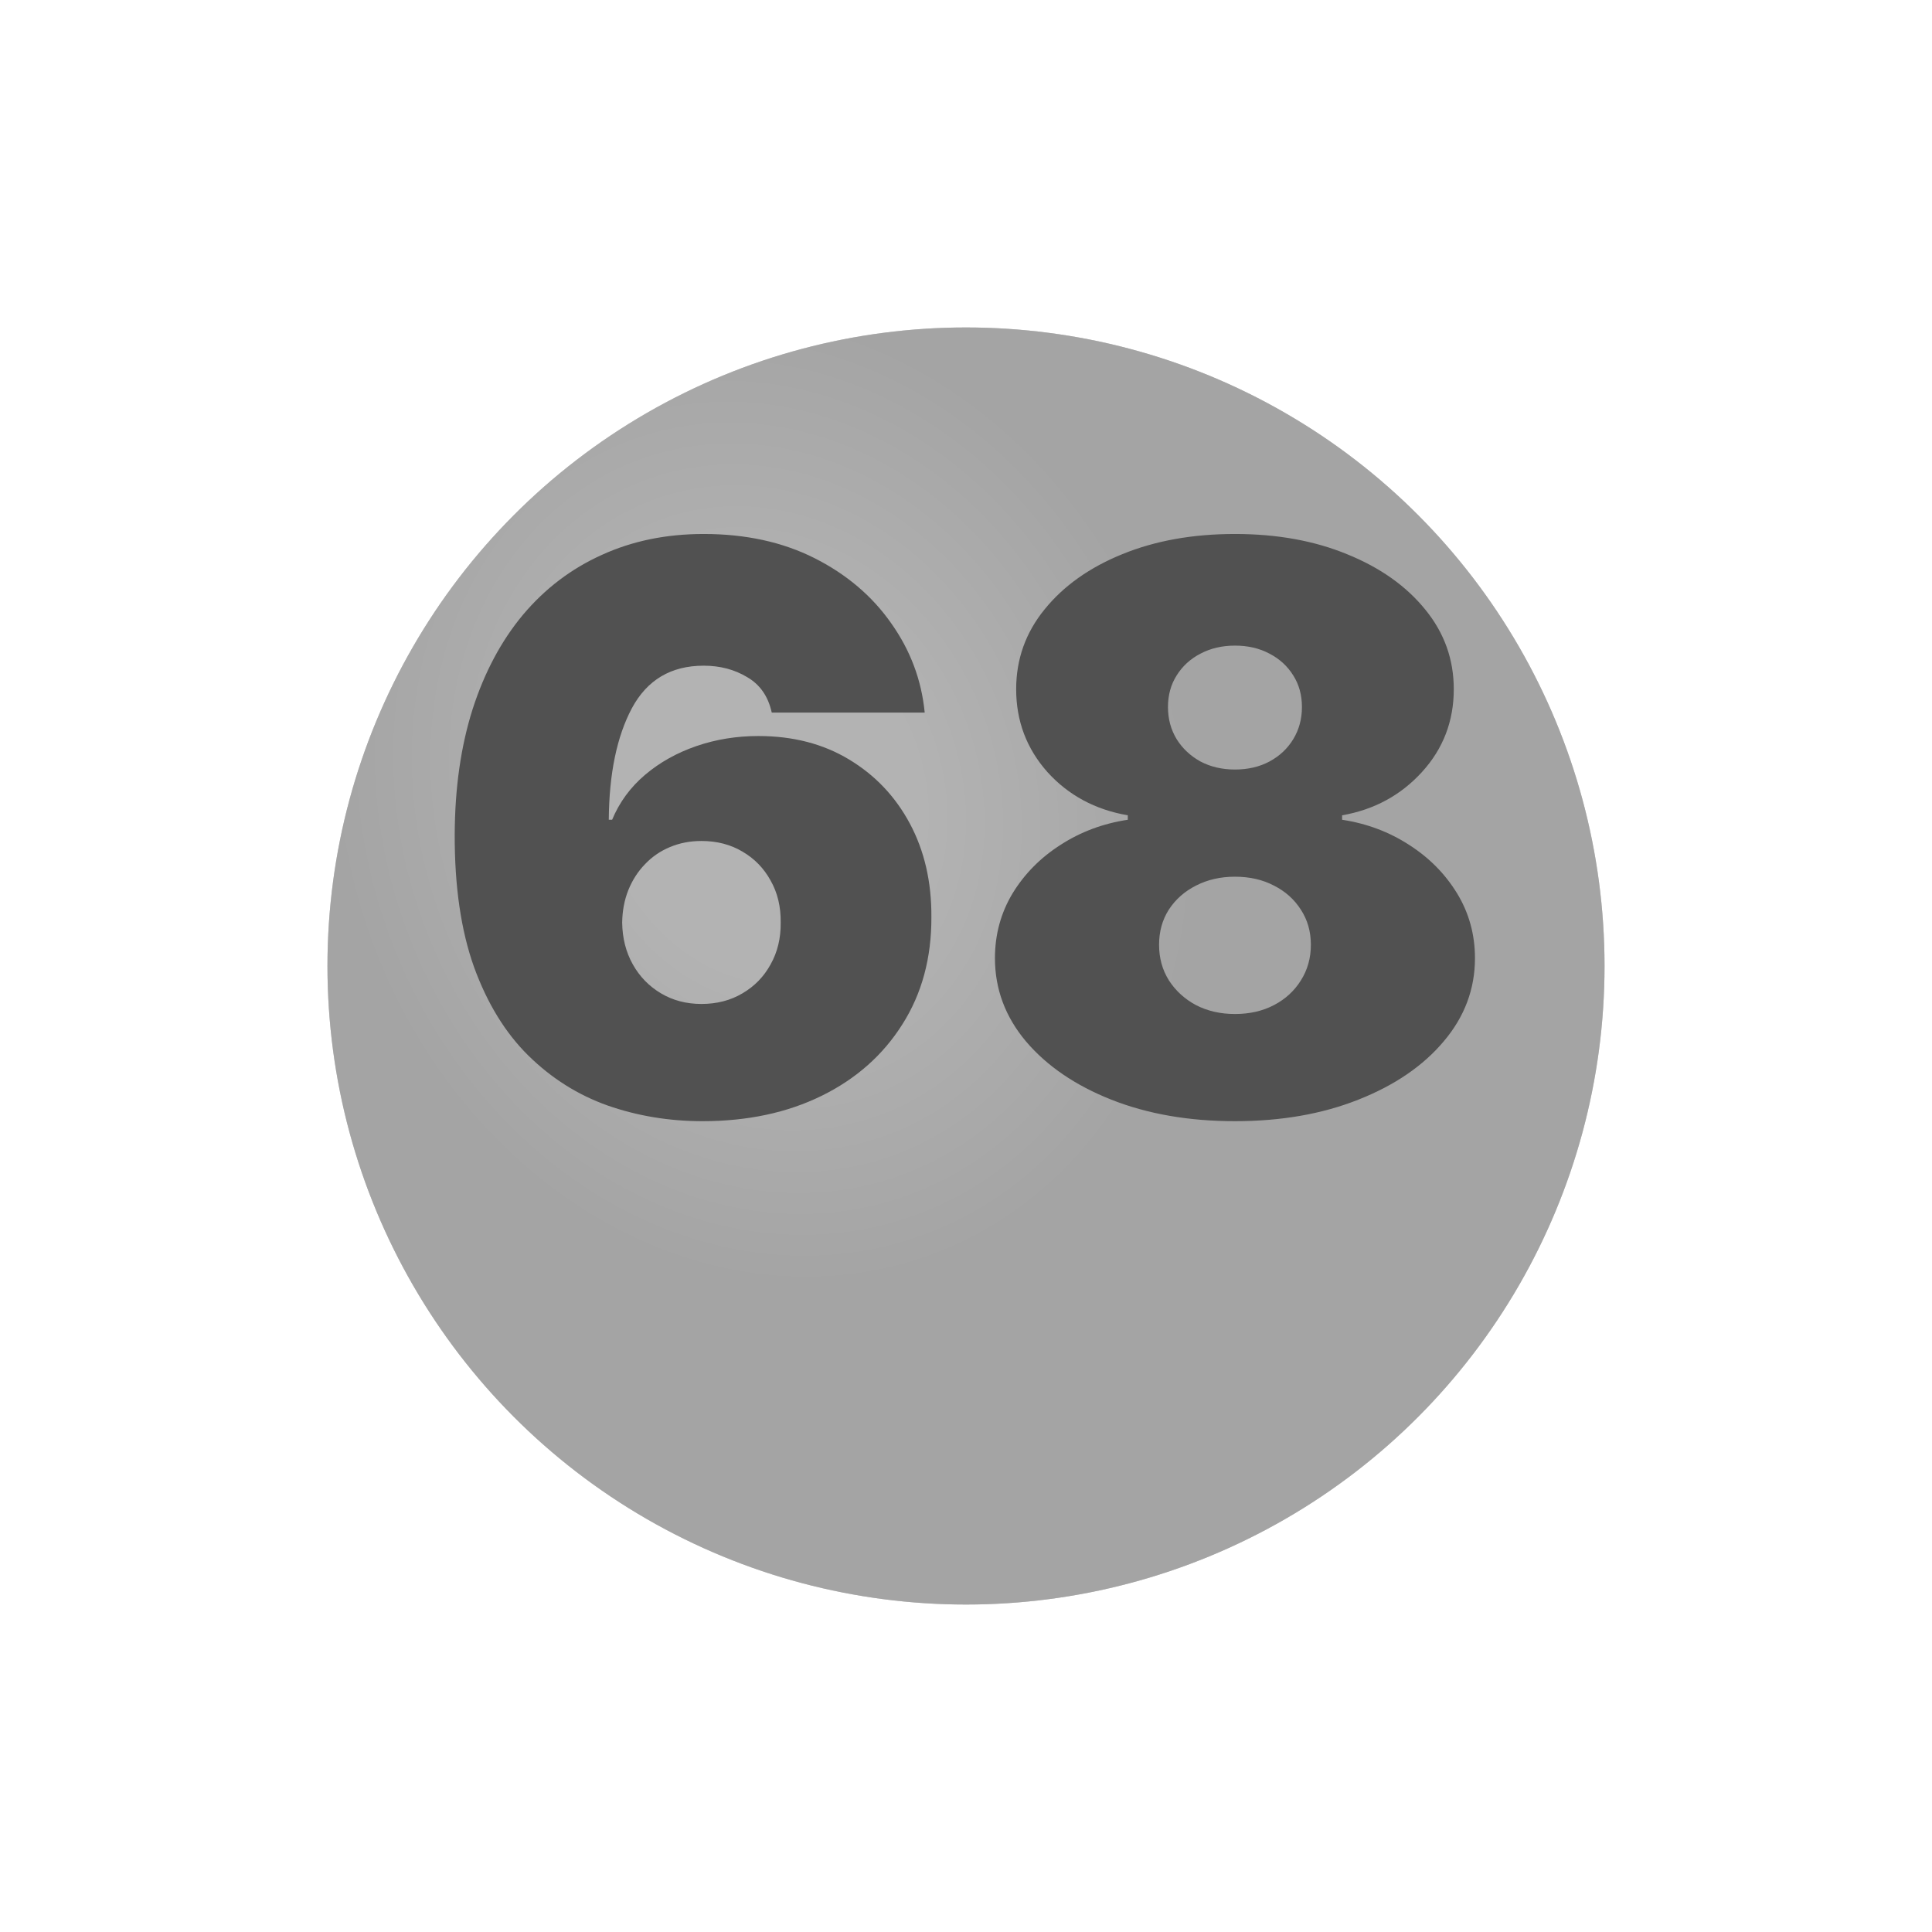
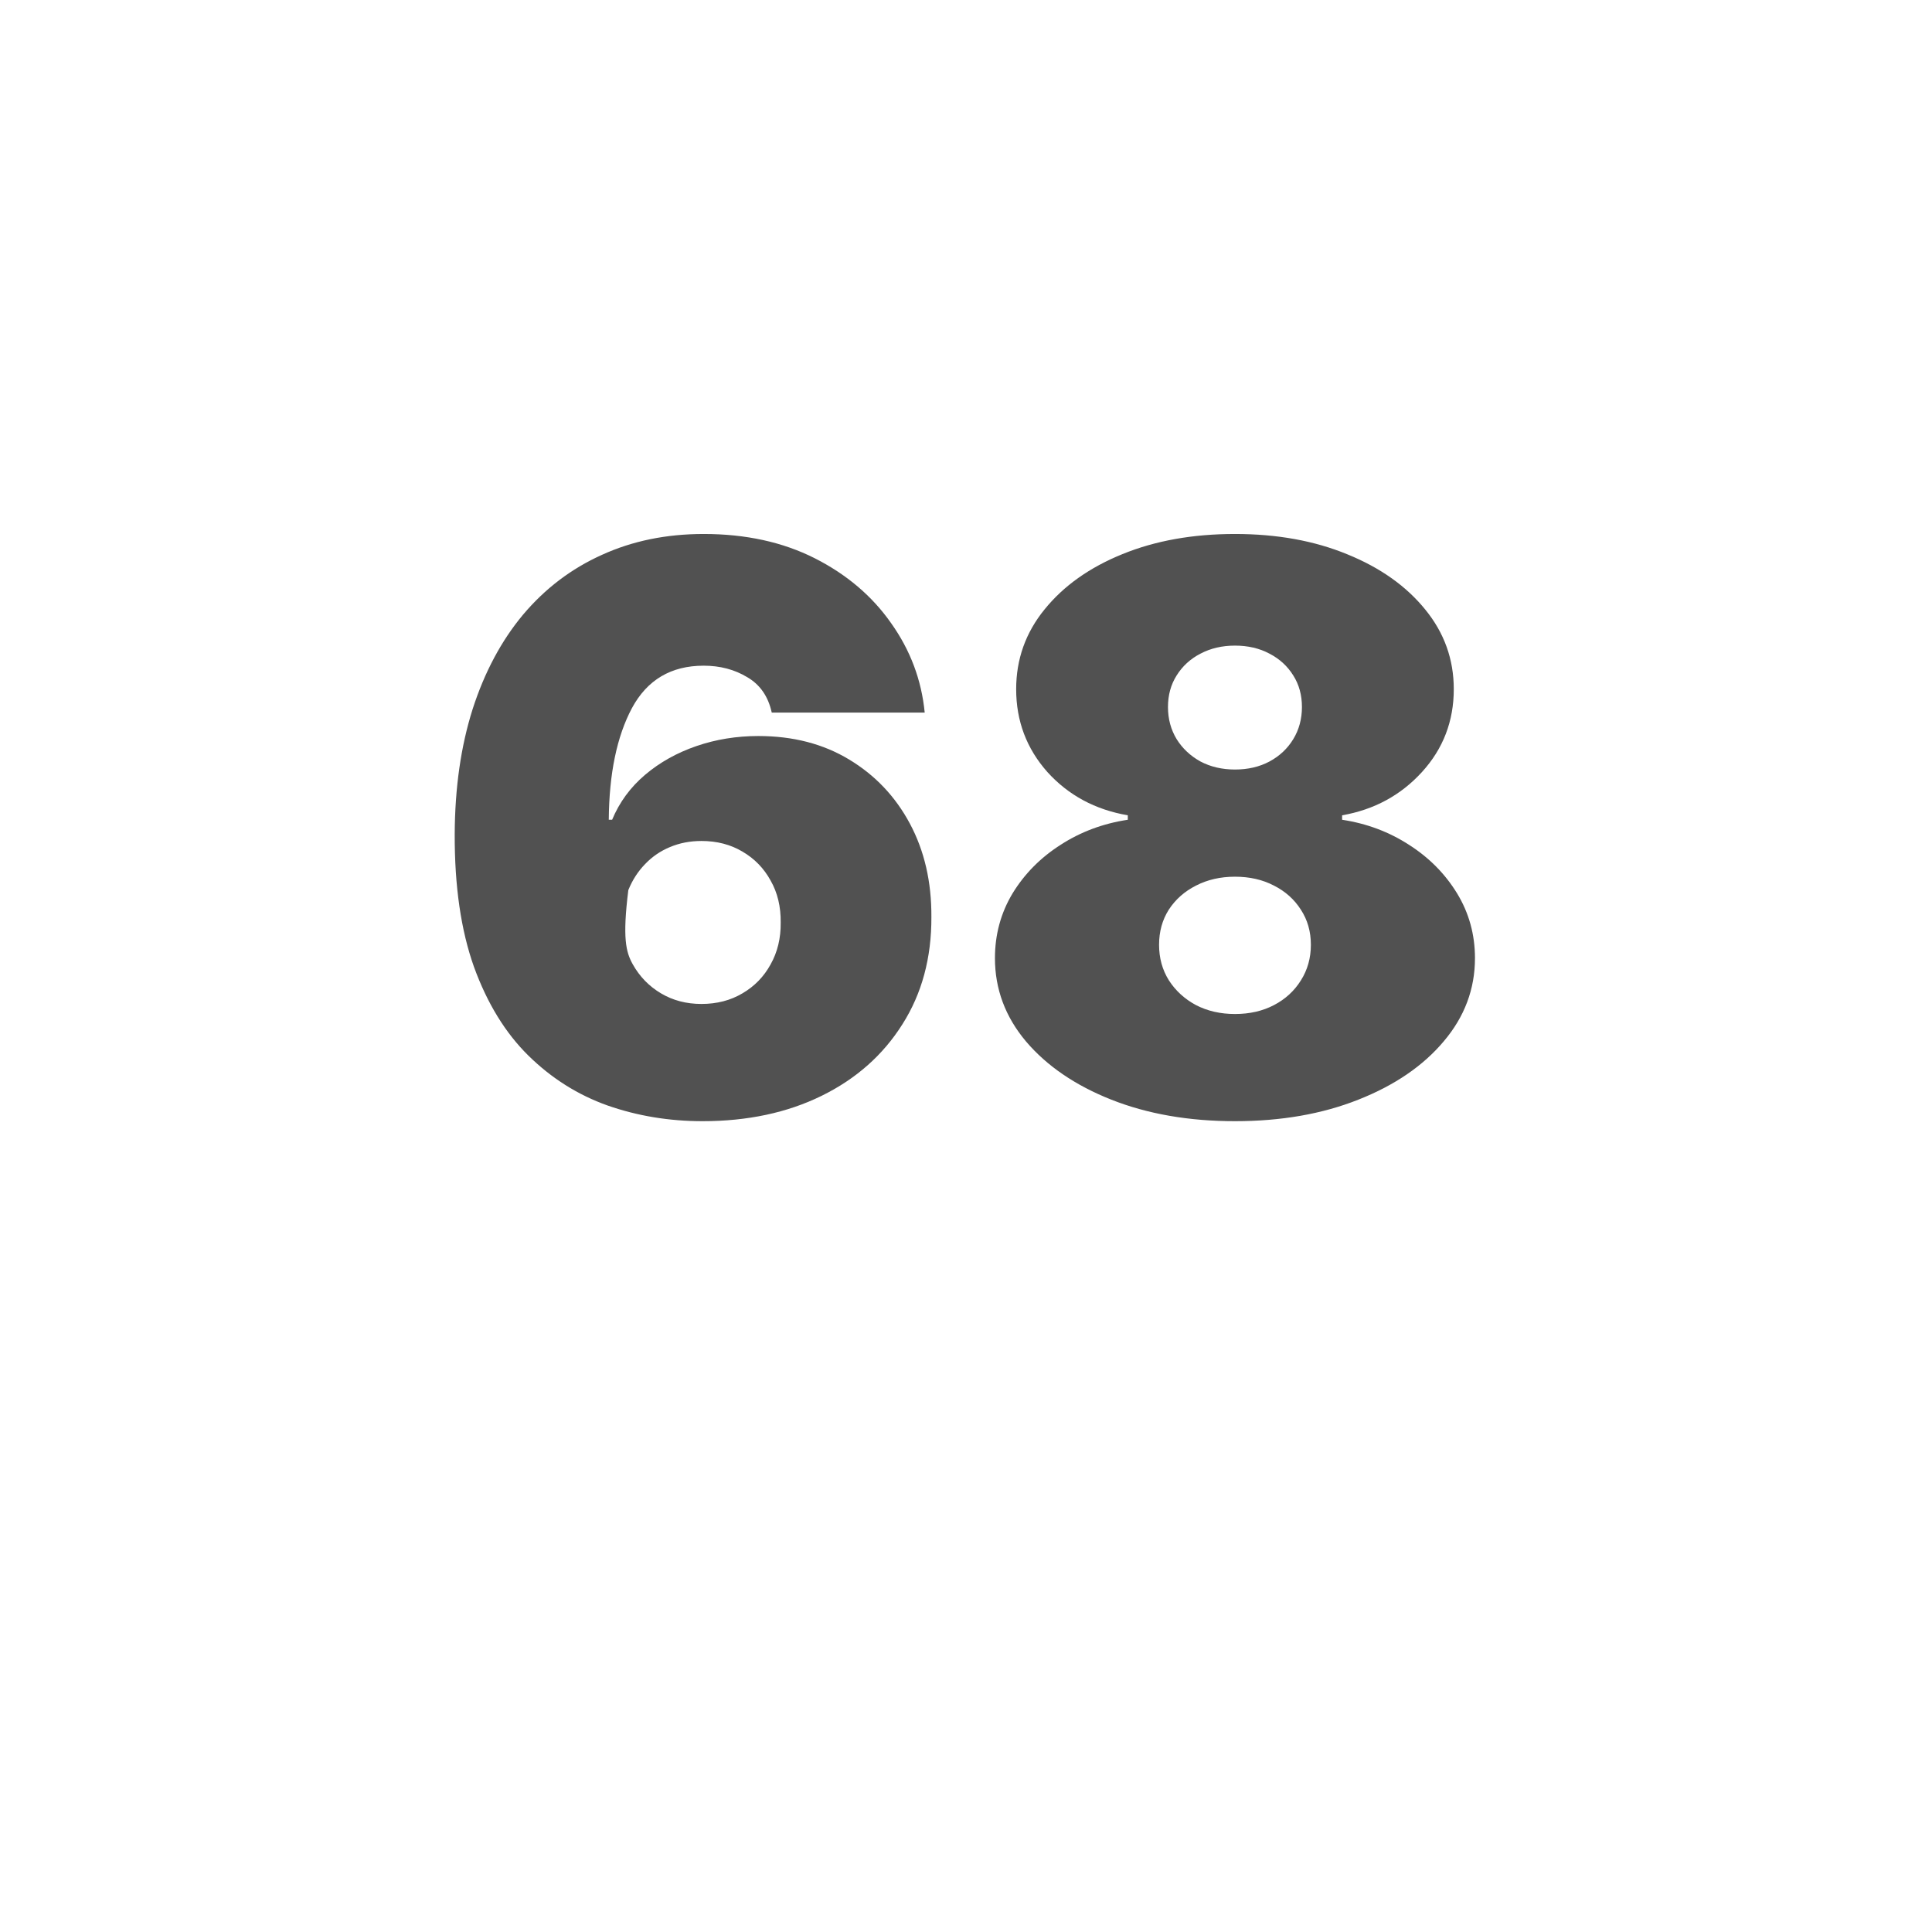
<svg xmlns="http://www.w3.org/2000/svg" width="59" height="59" viewBox="0 0 59 59" fill="none">
  <g filter="url(#filter0_d_990_2591)">
-     <circle cx="29.5" cy="25.5" r="19.5" fill="#818181" />
-     <circle cx="29.5" cy="25.5" r="19.5" fill="url(#paint0_radial_990_2591)" fill-opacity="0.4" />
-   </g>
-   <path d="M21.454 34.239C20.438 34.239 19.472 34.08 18.557 33.761C17.648 33.438 16.841 32.929 16.136 32.236C15.432 31.543 14.878 30.639 14.474 29.526C14.077 28.412 13.881 27.062 13.886 25.477C13.892 24.062 14.074 22.79 14.432 21.659C14.796 20.528 15.31 19.565 15.974 18.77C16.645 17.974 17.446 17.366 18.378 16.946C19.31 16.52 20.347 16.307 21.489 16.307C22.773 16.307 23.903 16.554 24.881 17.048C25.858 17.543 26.636 18.204 27.216 19.034C27.801 19.858 28.142 20.767 28.239 21.761H23.568C23.46 21.267 23.21 20.906 22.818 20.679C22.432 20.446 21.989 20.329 21.489 20.329C20.494 20.329 19.764 20.761 19.298 21.625C18.838 22.489 18.602 23.625 18.591 25.034H18.693C18.915 24.5 19.25 24.043 19.699 23.662C20.148 23.281 20.671 22.989 21.267 22.784C21.864 22.579 22.494 22.477 23.159 22.477C24.216 22.477 25.139 22.716 25.929 23.193C26.724 23.671 27.344 24.324 27.787 25.153C28.23 25.983 28.449 26.932 28.443 28C28.449 29.25 28.153 30.344 27.557 31.281C26.966 32.219 26.145 32.946 25.094 33.463C24.043 33.98 22.829 34.239 21.454 34.239ZM21.421 30.659C21.892 30.659 22.31 30.551 22.673 30.335C23.043 30.119 23.329 29.824 23.534 29.449C23.744 29.074 23.847 28.648 23.841 28.171C23.847 27.688 23.744 27.261 23.534 26.892C23.329 26.517 23.043 26.222 22.673 26.006C22.31 25.79 21.892 25.682 21.421 25.682C21.074 25.682 20.753 25.744 20.457 25.869C20.168 25.989 19.915 26.162 19.699 26.389C19.483 26.611 19.312 26.875 19.188 27.182C19.068 27.483 19.006 27.812 19 28.171C19.006 28.648 19.114 29.074 19.324 29.449C19.534 29.824 19.821 30.119 20.185 30.335C20.548 30.551 20.96 30.659 21.421 30.659ZM37.714 34.239C36.305 34.239 35.046 34.02 33.938 33.582C32.836 33.145 31.967 32.551 31.33 31.801C30.7 31.051 30.384 30.204 30.384 29.261C30.384 28.54 30.563 27.881 30.921 27.284C31.285 26.688 31.773 26.193 32.387 25.801C33.001 25.403 33.685 25.148 34.441 25.034V24.898C33.447 24.727 32.629 24.287 31.986 23.577C31.35 22.861 31.032 22.017 31.032 21.046C31.032 20.131 31.322 19.318 31.901 18.608C32.481 17.892 33.273 17.329 34.279 16.921C35.285 16.511 36.43 16.307 37.714 16.307C38.998 16.307 40.143 16.514 41.148 16.929C42.154 17.338 42.947 17.901 43.526 18.616C44.106 19.327 44.396 20.136 44.396 21.046C44.396 22.023 44.072 22.866 43.424 23.577C42.776 24.287 41.964 24.727 40.986 24.898V25.034C41.736 25.148 42.418 25.403 43.032 25.801C43.646 26.193 44.134 26.688 44.498 27.284C44.861 27.881 45.043 28.54 45.043 29.261C45.043 30.204 44.725 31.051 44.089 31.801C43.458 32.551 42.589 33.145 41.481 33.582C40.379 34.02 39.123 34.239 37.714 34.239ZM37.714 30.966C38.163 30.966 38.56 30.875 38.907 30.693C39.254 30.511 39.526 30.261 39.725 29.943C39.93 29.619 40.032 29.256 40.032 28.852C40.032 28.449 39.93 28.091 39.725 27.778C39.526 27.466 39.254 27.222 38.907 27.046C38.56 26.864 38.163 26.773 37.714 26.773C37.271 26.773 36.873 26.864 36.521 27.046C36.174 27.222 35.898 27.466 35.694 27.778C35.495 28.091 35.396 28.449 35.396 28.852C35.396 29.256 35.495 29.616 35.694 29.935C35.898 30.253 36.174 30.506 36.521 30.693C36.873 30.875 37.271 30.966 37.714 30.966ZM37.714 23.5C38.111 23.5 38.464 23.418 38.771 23.253C39.077 23.088 39.319 22.861 39.495 22.571C39.671 22.281 39.759 21.954 39.759 21.591C39.759 21.227 39.671 20.906 39.495 20.628C39.319 20.344 39.077 20.122 38.771 19.963C38.464 19.798 38.111 19.716 37.714 19.716C37.322 19.716 36.969 19.798 36.657 19.963C36.35 20.122 36.109 20.344 35.932 20.628C35.756 20.906 35.668 21.227 35.668 21.591C35.668 21.954 35.756 22.281 35.932 22.571C36.109 22.855 36.35 23.082 36.657 23.253C36.969 23.418 37.322 23.5 37.714 23.5Z" fill="#515151" />
+     </g>
+   <path d="M21.454 34.239C20.438 34.239 19.472 34.08 18.557 33.761C17.648 33.438 16.841 32.929 16.136 32.236C15.432 31.543 14.878 30.639 14.474 29.526C14.077 28.412 13.881 27.062 13.886 25.477C13.892 24.062 14.074 22.79 14.432 21.659C14.796 20.528 15.31 19.565 15.974 18.77C16.645 17.974 17.446 17.366 18.378 16.946C19.31 16.52 20.347 16.307 21.489 16.307C22.773 16.307 23.903 16.554 24.881 17.048C25.858 17.543 26.636 18.204 27.216 19.034C27.801 19.858 28.142 20.767 28.239 21.761H23.568C23.46 21.267 23.21 20.906 22.818 20.679C22.432 20.446 21.989 20.329 21.489 20.329C20.494 20.329 19.764 20.761 19.298 21.625C18.838 22.489 18.602 23.625 18.591 25.034H18.693C18.915 24.5 19.25 24.043 19.699 23.662C20.148 23.281 20.671 22.989 21.267 22.784C21.864 22.579 22.494 22.477 23.159 22.477C24.216 22.477 25.139 22.716 25.929 23.193C26.724 23.671 27.344 24.324 27.787 25.153C28.23 25.983 28.449 26.932 28.443 28C28.449 29.25 28.153 30.344 27.557 31.281C26.966 32.219 26.145 32.946 25.094 33.463C24.043 33.98 22.829 34.239 21.454 34.239ZM21.421 30.659C21.892 30.659 22.31 30.551 22.673 30.335C23.043 30.119 23.329 29.824 23.534 29.449C23.744 29.074 23.847 28.648 23.841 28.171C23.847 27.688 23.744 27.261 23.534 26.892C23.329 26.517 23.043 26.222 22.673 26.006C22.31 25.79 21.892 25.682 21.421 25.682C21.074 25.682 20.753 25.744 20.457 25.869C20.168 25.989 19.915 26.162 19.699 26.389C19.483 26.611 19.312 26.875 19.188 27.182C19.006 28.648 19.114 29.074 19.324 29.449C19.534 29.824 19.821 30.119 20.185 30.335C20.548 30.551 20.96 30.659 21.421 30.659ZM37.714 34.239C36.305 34.239 35.046 34.02 33.938 33.582C32.836 33.145 31.967 32.551 31.33 31.801C30.7 31.051 30.384 30.204 30.384 29.261C30.384 28.54 30.563 27.881 30.921 27.284C31.285 26.688 31.773 26.193 32.387 25.801C33.001 25.403 33.685 25.148 34.441 25.034V24.898C33.447 24.727 32.629 24.287 31.986 23.577C31.35 22.861 31.032 22.017 31.032 21.046C31.032 20.131 31.322 19.318 31.901 18.608C32.481 17.892 33.273 17.329 34.279 16.921C35.285 16.511 36.43 16.307 37.714 16.307C38.998 16.307 40.143 16.514 41.148 16.929C42.154 17.338 42.947 17.901 43.526 18.616C44.106 19.327 44.396 20.136 44.396 21.046C44.396 22.023 44.072 22.866 43.424 23.577C42.776 24.287 41.964 24.727 40.986 24.898V25.034C41.736 25.148 42.418 25.403 43.032 25.801C43.646 26.193 44.134 26.688 44.498 27.284C44.861 27.881 45.043 28.54 45.043 29.261C45.043 30.204 44.725 31.051 44.089 31.801C43.458 32.551 42.589 33.145 41.481 33.582C40.379 34.02 39.123 34.239 37.714 34.239ZM37.714 30.966C38.163 30.966 38.56 30.875 38.907 30.693C39.254 30.511 39.526 30.261 39.725 29.943C39.93 29.619 40.032 29.256 40.032 28.852C40.032 28.449 39.93 28.091 39.725 27.778C39.526 27.466 39.254 27.222 38.907 27.046C38.56 26.864 38.163 26.773 37.714 26.773C37.271 26.773 36.873 26.864 36.521 27.046C36.174 27.222 35.898 27.466 35.694 27.778C35.495 28.091 35.396 28.449 35.396 28.852C35.396 29.256 35.495 29.616 35.694 29.935C35.898 30.253 36.174 30.506 36.521 30.693C36.873 30.875 37.271 30.966 37.714 30.966ZM37.714 23.5C38.111 23.5 38.464 23.418 38.771 23.253C39.077 23.088 39.319 22.861 39.495 22.571C39.671 22.281 39.759 21.954 39.759 21.591C39.759 21.227 39.671 20.906 39.495 20.628C39.319 20.344 39.077 20.122 38.771 19.963C38.464 19.798 38.111 19.716 37.714 19.716C37.322 19.716 36.969 19.798 36.657 19.963C36.35 20.122 36.109 20.344 35.932 20.628C35.756 20.906 35.668 21.227 35.668 21.591C35.668 21.954 35.756 22.281 35.932 22.571C36.109 22.855 36.35 23.082 36.657 23.253C36.969 23.418 37.322 23.5 37.714 23.5Z" fill="#515151" />
  <defs>
    <filter id="filter0_d_990_2591" x="0" y="0" width="59" height="59" filterUnits="userSpaceOnUse" color-interpolation-filters="sRGB">
      <feFlood flood-opacity="0" result="BackgroundImageFix" />
      <feColorMatrix in="SourceAlpha" type="matrix" values="0 0 0 0 0 0 0 0 0 0 0 0 0 0 0 0 0 0 127 0" result="hardAlpha" />
      <feOffset dy="4" />
      <feGaussianBlur stdDeviation="5" />
      <feComposite in2="hardAlpha" operator="out" />
      <feColorMatrix type="matrix" values="0 0 0 0 0 0 0 0 0 0 0 0 0 0 0 0 0 0 0.1 0" />
      <feBlend mode="normal" in2="BackgroundImageFix" result="effect1_dropShadow_990_2591" />
      <feBlend mode="normal" in="SourceGraphic" in2="effect1_dropShadow_990_2591" result="shape" />
    </filter>
    <radialGradient id="paint0_radial_990_2591" cx="0" cy="0" r="1" gradientUnits="userSpaceOnUse" gradientTransform="translate(23.342 20.368) rotate(70.346) scale(15.257 13.078)">
      <stop stop-color="white" />
      <stop offset="0.357" stop-color="white" />
      <stop offset="1" stop-color="#D9D9D9" />
    </radialGradient>
  </defs>
</svg>